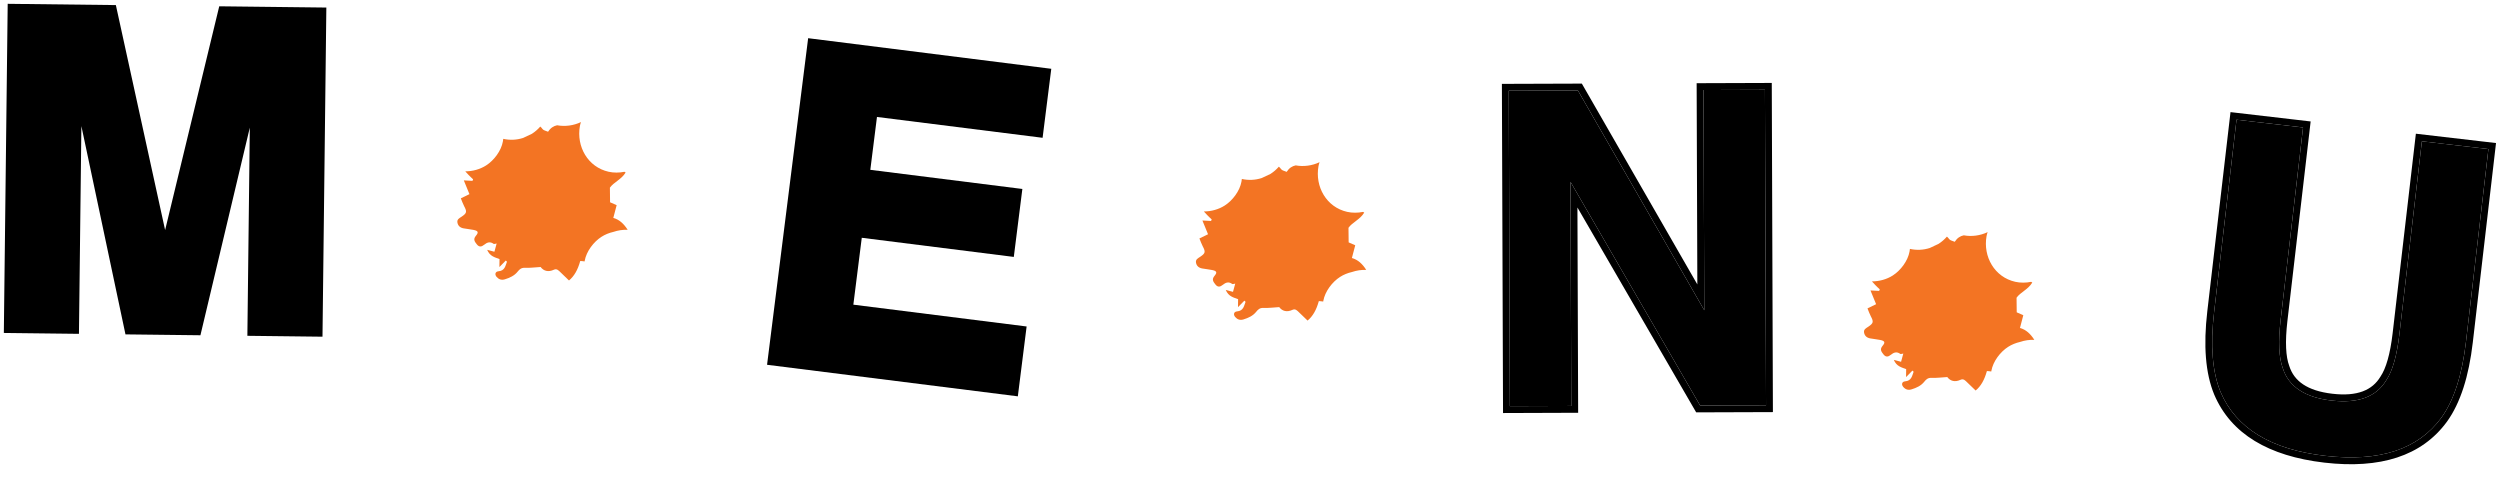
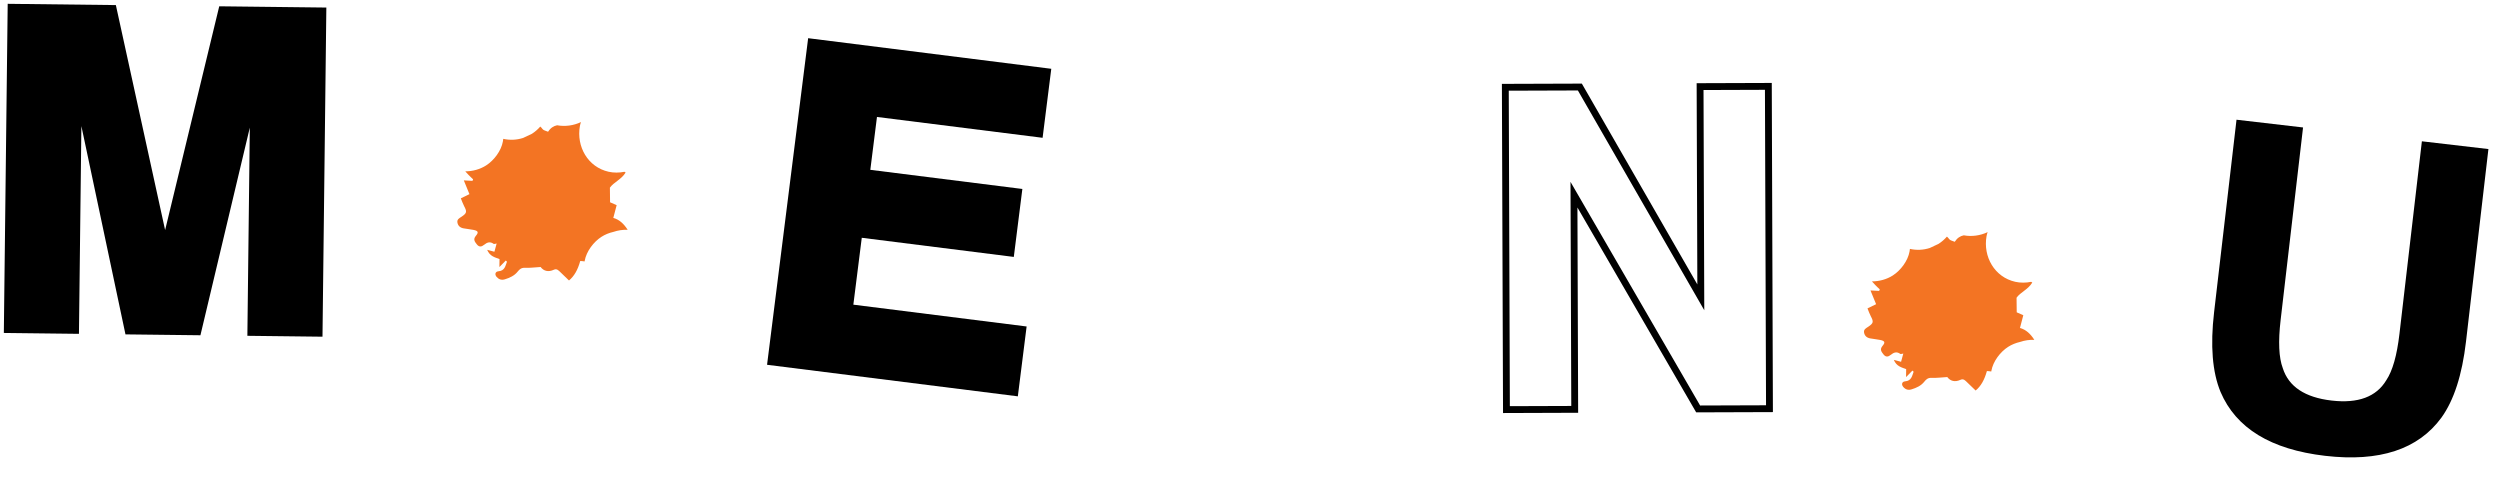
<svg xmlns="http://www.w3.org/2000/svg" width="386" height="74" viewBox="0 0 386 74" fill="none">
  <path fill-rule="evenodd" clip-rule="evenodd" d="M50.388 1.166L33.851 0.972L25.494 35.522L17.889 0.785L1.188 0.589L0.592 51.408L12.19 51.544L12.566 19.469L19.373 51.628L30.945 51.764L38.571 19.705L38.194 51.849L49.792 51.985L50.388 1.166Z" fill="black" />
  <path d="M135.404 18.058L160.977 21.276L162.318 10.621L124.778 5.897L118.433 56.322L157.153 61.194L158.51 50.408L131.757 47.041L133.057 36.714L156.531 39.668L157.852 29.176L134.377 26.222L135.404 18.058Z" fill="black" />
-   <path d="M232.953 14.004L243.626 13.967L263.141 47.903L263.023 13.9L272.507 13.867L272.676 62.575L262.498 62.61L242.485 28.081L242.605 62.679L233.121 62.712L232.953 14.004Z" fill="black" />
  <path fill-rule="evenodd" clip-rule="evenodd" d="M231.892 12.95L244.236 12.908L262.07 43.919L261.962 12.846L273.561 12.806L273.737 63.628L261.89 63.669L243.556 32.038L243.666 63.732L232.068 63.773L231.892 12.95ZM242.485 28.081L262.498 62.61L272.676 62.575L272.507 13.867L263.023 13.9L263.141 47.903L243.626 13.967L232.953 14.004L233.121 62.712L242.605 62.679L242.485 28.081Z" fill="black" />
  <path d="M345.318 18.484L355.591 19.68L352.128 49.418C351.74 52.744 351.851 55.218 352.461 56.842C353.37 59.698 355.881 61.365 359.995 61.845C364.087 62.321 366.904 61.274 368.445 58.704C369.411 57.264 370.088 54.881 370.475 51.554L373.939 21.817L384.212 23.014L380.749 52.751C380.15 57.893 378.885 61.805 376.954 64.485C373.366 69.39 367.382 71.355 359.001 70.379C350.621 69.402 345.237 66.114 342.851 60.513C341.588 57.461 341.255 53.363 341.854 48.221L345.318 18.484Z" fill="black" />
-   <path fill-rule="evenodd" clip-rule="evenodd" d="M344.39 17.311L356.764 18.752L353.178 49.54C352.795 52.827 352.933 55.092 353.451 56.47L353.46 56.495L353.468 56.521C354.203 58.83 356.231 60.342 360.118 60.794C363.979 61.244 366.291 60.24 367.538 58.16L367.552 58.137L367.567 58.114C368.387 56.892 369.042 54.719 369.425 51.432L373.011 20.645L385.385 22.086L381.799 52.873C381.19 58.103 379.892 62.216 377.812 65.103L377.807 65.109C373.911 70.436 367.473 72.43 358.879 71.429C350.285 70.428 344.468 67.007 341.878 60.928L341.874 60.918C340.513 57.63 340.195 53.328 340.804 48.099L344.39 17.311ZM345.318 18.484L341.854 48.221C341.255 53.363 341.588 57.461 342.851 60.513C345.237 66.114 350.621 69.402 359.001 70.379C367.382 71.355 373.366 69.39 376.954 64.485C378.885 61.805 380.15 57.893 380.749 52.751L384.212 23.014L373.939 21.817L370.475 51.554C370.088 54.881 369.411 57.264 368.445 58.704C366.904 61.274 364.087 62.321 359.995 61.845C355.881 61.365 353.37 59.698 352.461 56.842C351.851 55.218 351.74 52.744 352.128 49.418L355.591 19.68L345.318 18.484Z" fill="black" />
  <path d="M89.535 19.47C89.572 19.262 89.63 19.054 89.701 18.848C88.573 19.388 87.232 19.572 86.019 19.341C85.469 19.456 85.006 19.744 84.624 20.341C84.307 20.196 83.927 20.145 83.772 19.93C83.659 19.773 83.54 19.645 83.417 19.54C83.047 19.967 82.62 20.341 82.13 20.656C81.677 20.87 81.223 21.084 80.77 21.298C79.76 21.62 78.737 21.666 77.703 21.438C77.688 21.573 77.67 21.707 77.646 21.841C77.388 23.292 76.273 24.765 75.056 25.543C74.123 26.14 72.967 26.457 71.838 26.456C72.002 26.637 72.172 26.815 72.336 26.995C72.559 27.24 72.811 27.458 73.05 27.688C73.017 27.767 72.983 27.845 72.95 27.924C72.575 27.904 72.2 27.884 71.614 27.852C71.926 28.616 72.193 29.269 72.482 29.976C72.035 30.194 71.691 30.361 71.153 30.623C71.336 31.065 71.467 31.466 71.662 31.832C72.116 32.687 72.09 32.907 71.268 33.457C70.93 33.684 70.546 33.857 70.621 34.34C70.703 34.868 71.061 35.166 71.575 35.257C72.079 35.346 72.59 35.397 73.091 35.494C73.812 35.634 73.944 35.86 73.487 36.396C73.004 36.962 73.303 37.322 73.63 37.737C73.981 38.182 74.352 38.12 74.749 37.795C75.202 37.423 75.673 37.247 76.214 37.651C76.291 37.708 76.471 37.626 76.682 37.597C76.549 38.088 76.447 38.464 76.337 38.868C75.989 38.775 75.692 38.696 75.219 38.571C75.631 39.585 76.433 39.738 77.124 39.999C77.118 40.388 77.114 40.724 77.108 41.233C77.522 40.81 77.808 40.518 78.094 40.226L78.277 40.407C78.026 41.049 77.959 41.8 76.962 41.886C76.464 41.929 76.351 42.374 76.676 42.752C77.014 43.144 77.434 43.286 77.949 43.127C78.714 42.891 79.425 42.576 79.941 41.92C80.215 41.574 80.505 41.327 81.027 41.35C81.788 41.384 82.556 41.279 83.472 41.225C83.924 41.829 84.637 42.062 85.524 41.645C85.977 41.432 86.257 41.768 86.541 42.041C86.983 42.467 87.424 42.894 87.852 43.306C88.668 42.63 89.211 41.659 89.59 40.298C89.698 40.305 89.811 40.305 89.922 40.321C90.049 40.339 90.162 40.355 90.264 40.366C90.269 40.332 90.273 40.298 90.279 40.264C90.537 38.813 91.653 37.34 92.87 36.562C93.423 36.208 94.055 35.952 94.713 35.803C95.416 35.564 96.171 35.451 96.908 35.478C96.894 35.456 96.881 35.433 96.866 35.41C96.325 34.578 95.644 33.906 94.694 33.645C94.88 32.938 95.044 32.312 95.211 31.677C94.761 31.479 94.451 31.344 94.194 31.231C94.185 30.446 94.177 29.747 94.168 28.976C94.769 28.123 95.945 27.717 96.598 26.634C96.537 26.599 96.477 26.561 96.416 26.523C95.603 26.689 94.756 26.694 93.97 26.518C90.76 25.8 88.975 22.625 89.535 19.47Z" fill="#F37423" />
-   <path d="M203.573 25.664C203.61 25.456 203.668 25.248 203.739 25.041C202.611 25.581 201.27 25.765 200.057 25.534C199.508 25.649 199.044 25.937 198.662 26.534C198.345 26.389 197.965 26.339 197.81 26.124C197.697 25.966 197.578 25.838 197.455 25.733C197.085 26.16 196.658 26.534 196.168 26.849C195.715 27.063 195.261 27.277 194.808 27.491C193.798 27.813 192.776 27.86 191.741 27.632C191.726 27.766 191.708 27.9 191.684 28.035C191.426 29.485 190.311 30.959 189.094 31.736C188.161 32.333 187.005 32.651 185.876 32.649C186.04 32.831 186.21 33.008 186.374 33.189C186.597 33.434 186.849 33.652 187.088 33.882C187.055 33.96 187.021 34.039 186.988 34.117C186.613 34.097 186.238 34.077 185.652 34.046C185.964 34.809 186.231 35.462 186.52 36.169C186.073 36.387 185.729 36.554 185.191 36.816C185.374 37.258 185.505 37.659 185.7 38.026C186.154 38.881 186.128 39.1 185.306 39.651C184.968 39.877 184.584 40.05 184.659 40.533C184.741 41.061 185.099 41.359 185.613 41.45C186.117 41.539 186.628 41.59 187.129 41.687C187.851 41.827 187.982 42.054 187.525 42.589C187.043 43.155 187.342 43.516 187.668 43.93C188.019 44.375 188.39 44.314 188.787 43.988C189.24 43.616 189.711 43.44 190.252 43.844C190.329 43.901 190.509 43.819 190.72 43.791C190.587 44.281 190.485 44.657 190.375 45.061C190.027 44.969 189.73 44.89 189.257 44.764C189.669 45.778 190.471 45.931 191.162 46.193C191.157 46.581 191.152 46.917 191.146 47.427C191.56 47.004 191.846 46.712 192.132 46.42L192.315 46.601C192.064 47.243 191.997 47.993 191.001 48.079C190.502 48.123 190.389 48.568 190.714 48.945C191.052 49.337 191.472 49.48 191.987 49.321C192.752 49.085 193.463 48.77 193.979 48.114C194.253 47.767 194.543 47.52 195.065 47.543C195.827 47.578 196.594 47.473 197.51 47.418C197.962 48.022 198.675 48.255 199.562 47.838C200.015 47.625 200.295 47.961 200.579 48.235C201.021 48.66 201.463 49.087 201.89 49.499C202.706 48.823 203.249 47.852 203.628 46.492C203.736 46.499 203.849 46.498 203.96 46.514C204.087 46.533 204.2 46.548 204.302 46.559C204.307 46.525 204.312 46.491 204.318 46.457C204.575 45.006 205.691 43.533 206.908 42.755C207.461 42.401 208.093 42.145 208.751 41.996C209.454 41.757 210.209 41.645 210.946 41.671C210.932 41.649 210.919 41.627 210.904 41.604C210.363 40.772 209.682 40.099 208.732 39.838C208.918 39.131 209.082 38.506 209.249 37.87C208.799 37.673 208.489 37.537 208.232 37.424C208.223 36.639 208.215 35.941 208.206 35.169C208.807 34.316 209.984 33.91 210.637 32.828C210.575 32.792 210.515 32.755 210.455 32.717C209.641 32.882 208.794 32.888 208.008 32.712C204.798 31.993 203.013 28.819 203.573 25.664Z" fill="#F37423" />
  <path d="M306.723 36.462C306.76 36.254 306.818 36.046 306.889 35.84C305.761 36.38 304.42 36.564 303.207 36.333C302.657 36.448 302.194 36.736 301.812 37.333C301.495 37.188 301.114 37.137 300.96 36.922C300.847 36.765 300.728 36.637 300.605 36.531C300.235 36.959 299.808 37.333 299.318 37.648C298.865 37.862 298.411 38.076 297.958 38.29C296.948 38.612 295.926 38.658 294.891 38.43C294.876 38.565 294.858 38.699 294.834 38.833C294.576 40.284 293.461 41.757 292.244 42.535C291.311 43.132 290.155 43.449 289.026 43.447C289.19 43.629 289.36 43.807 289.524 43.987C289.747 44.232 289.999 44.45 290.238 44.68C290.205 44.759 290.171 44.837 290.138 44.916C289.763 44.896 289.388 44.876 288.802 44.844C289.114 45.608 289.381 46.261 289.67 46.968C289.223 47.185 288.879 47.353 288.341 47.615C288.524 48.057 288.655 48.458 288.849 48.824C289.304 49.679 289.278 49.898 288.456 50.449C288.118 50.676 287.734 50.849 287.809 51.332C287.891 51.86 288.248 52.158 288.763 52.249C289.267 52.338 289.778 52.389 290.279 52.486C291 52.626 291.132 52.852 290.675 53.388C290.192 53.954 290.491 54.314 290.818 54.729C291.169 55.174 291.54 55.112 291.937 54.787C292.39 54.415 292.861 54.239 293.402 54.642C293.479 54.7 293.659 54.617 293.87 54.589C293.737 55.08 293.635 55.455 293.525 55.86C293.177 55.767 292.88 55.688 292.407 55.563C292.819 56.577 293.621 56.73 294.312 56.991C294.307 57.38 294.302 57.716 294.296 58.225C294.71 57.802 294.996 57.51 295.282 57.218L295.465 57.399C295.214 58.041 295.147 58.792 294.15 58.878C293.652 58.921 293.539 59.366 293.864 59.743C294.202 60.136 294.622 60.278 295.137 60.119C295.902 59.883 296.613 59.568 297.129 58.912C297.403 58.566 297.693 58.319 298.215 58.342C298.976 58.376 299.744 58.271 300.66 58.217C301.112 58.821 301.825 59.054 302.712 58.637C303.165 58.424 303.444 58.76 303.729 59.033C304.171 59.459 304.612 59.886 305.04 60.298C305.856 59.621 306.399 58.651 306.778 57.29C306.886 57.297 306.999 57.297 307.11 57.313C307.237 57.331 307.35 57.346 307.452 57.358C307.457 57.324 307.461 57.289 307.468 57.255C307.725 55.805 308.84 54.331 310.057 53.554C310.611 53.2 311.243 52.944 311.901 52.794C312.604 52.556 313.358 52.443 314.096 52.47C314.082 52.447 314.069 52.425 314.054 52.402C313.513 51.57 312.832 50.898 311.882 50.637C312.068 49.93 312.232 49.304 312.399 48.669C311.949 48.471 311.639 48.336 311.382 48.223C311.373 47.438 311.365 46.739 311.356 45.968C311.957 45.115 313.133 44.709 313.786 43.626C313.725 43.59 313.664 43.553 313.604 43.515C312.791 43.681 311.944 43.686 311.158 43.51C307.948 42.791 306.163 39.617 306.723 36.462Z" fill="#F37423" />
</svg>